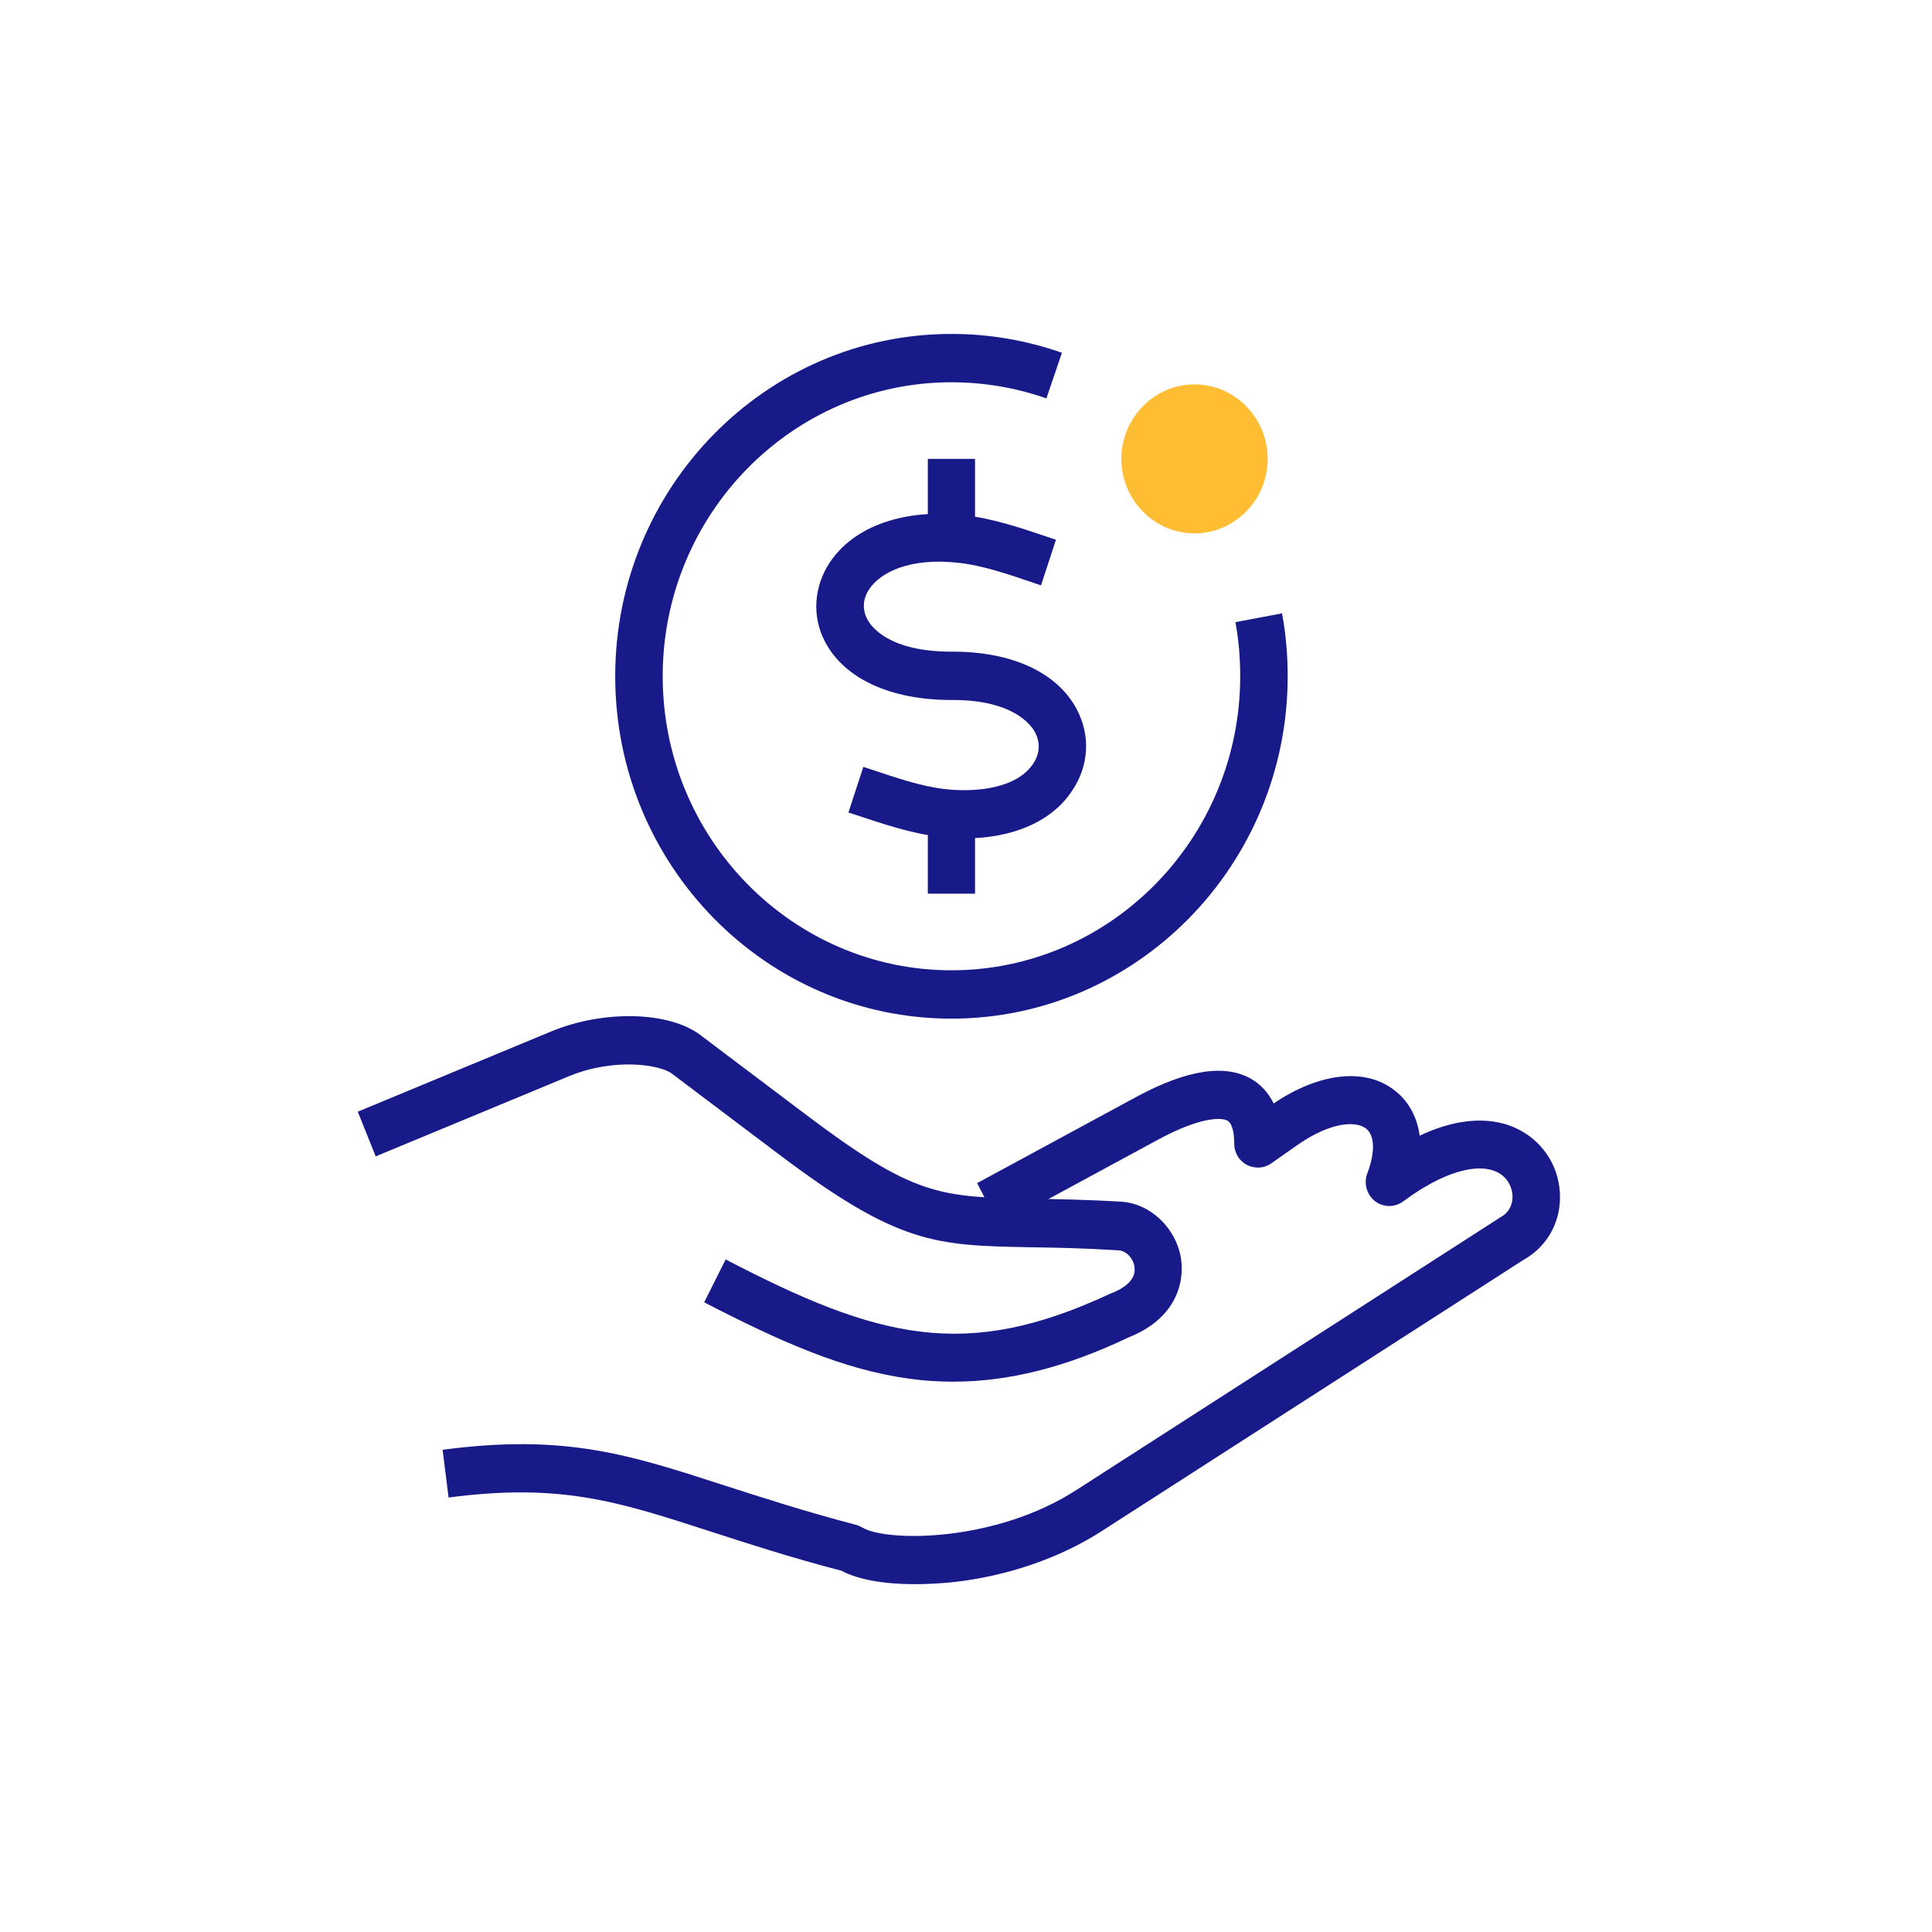
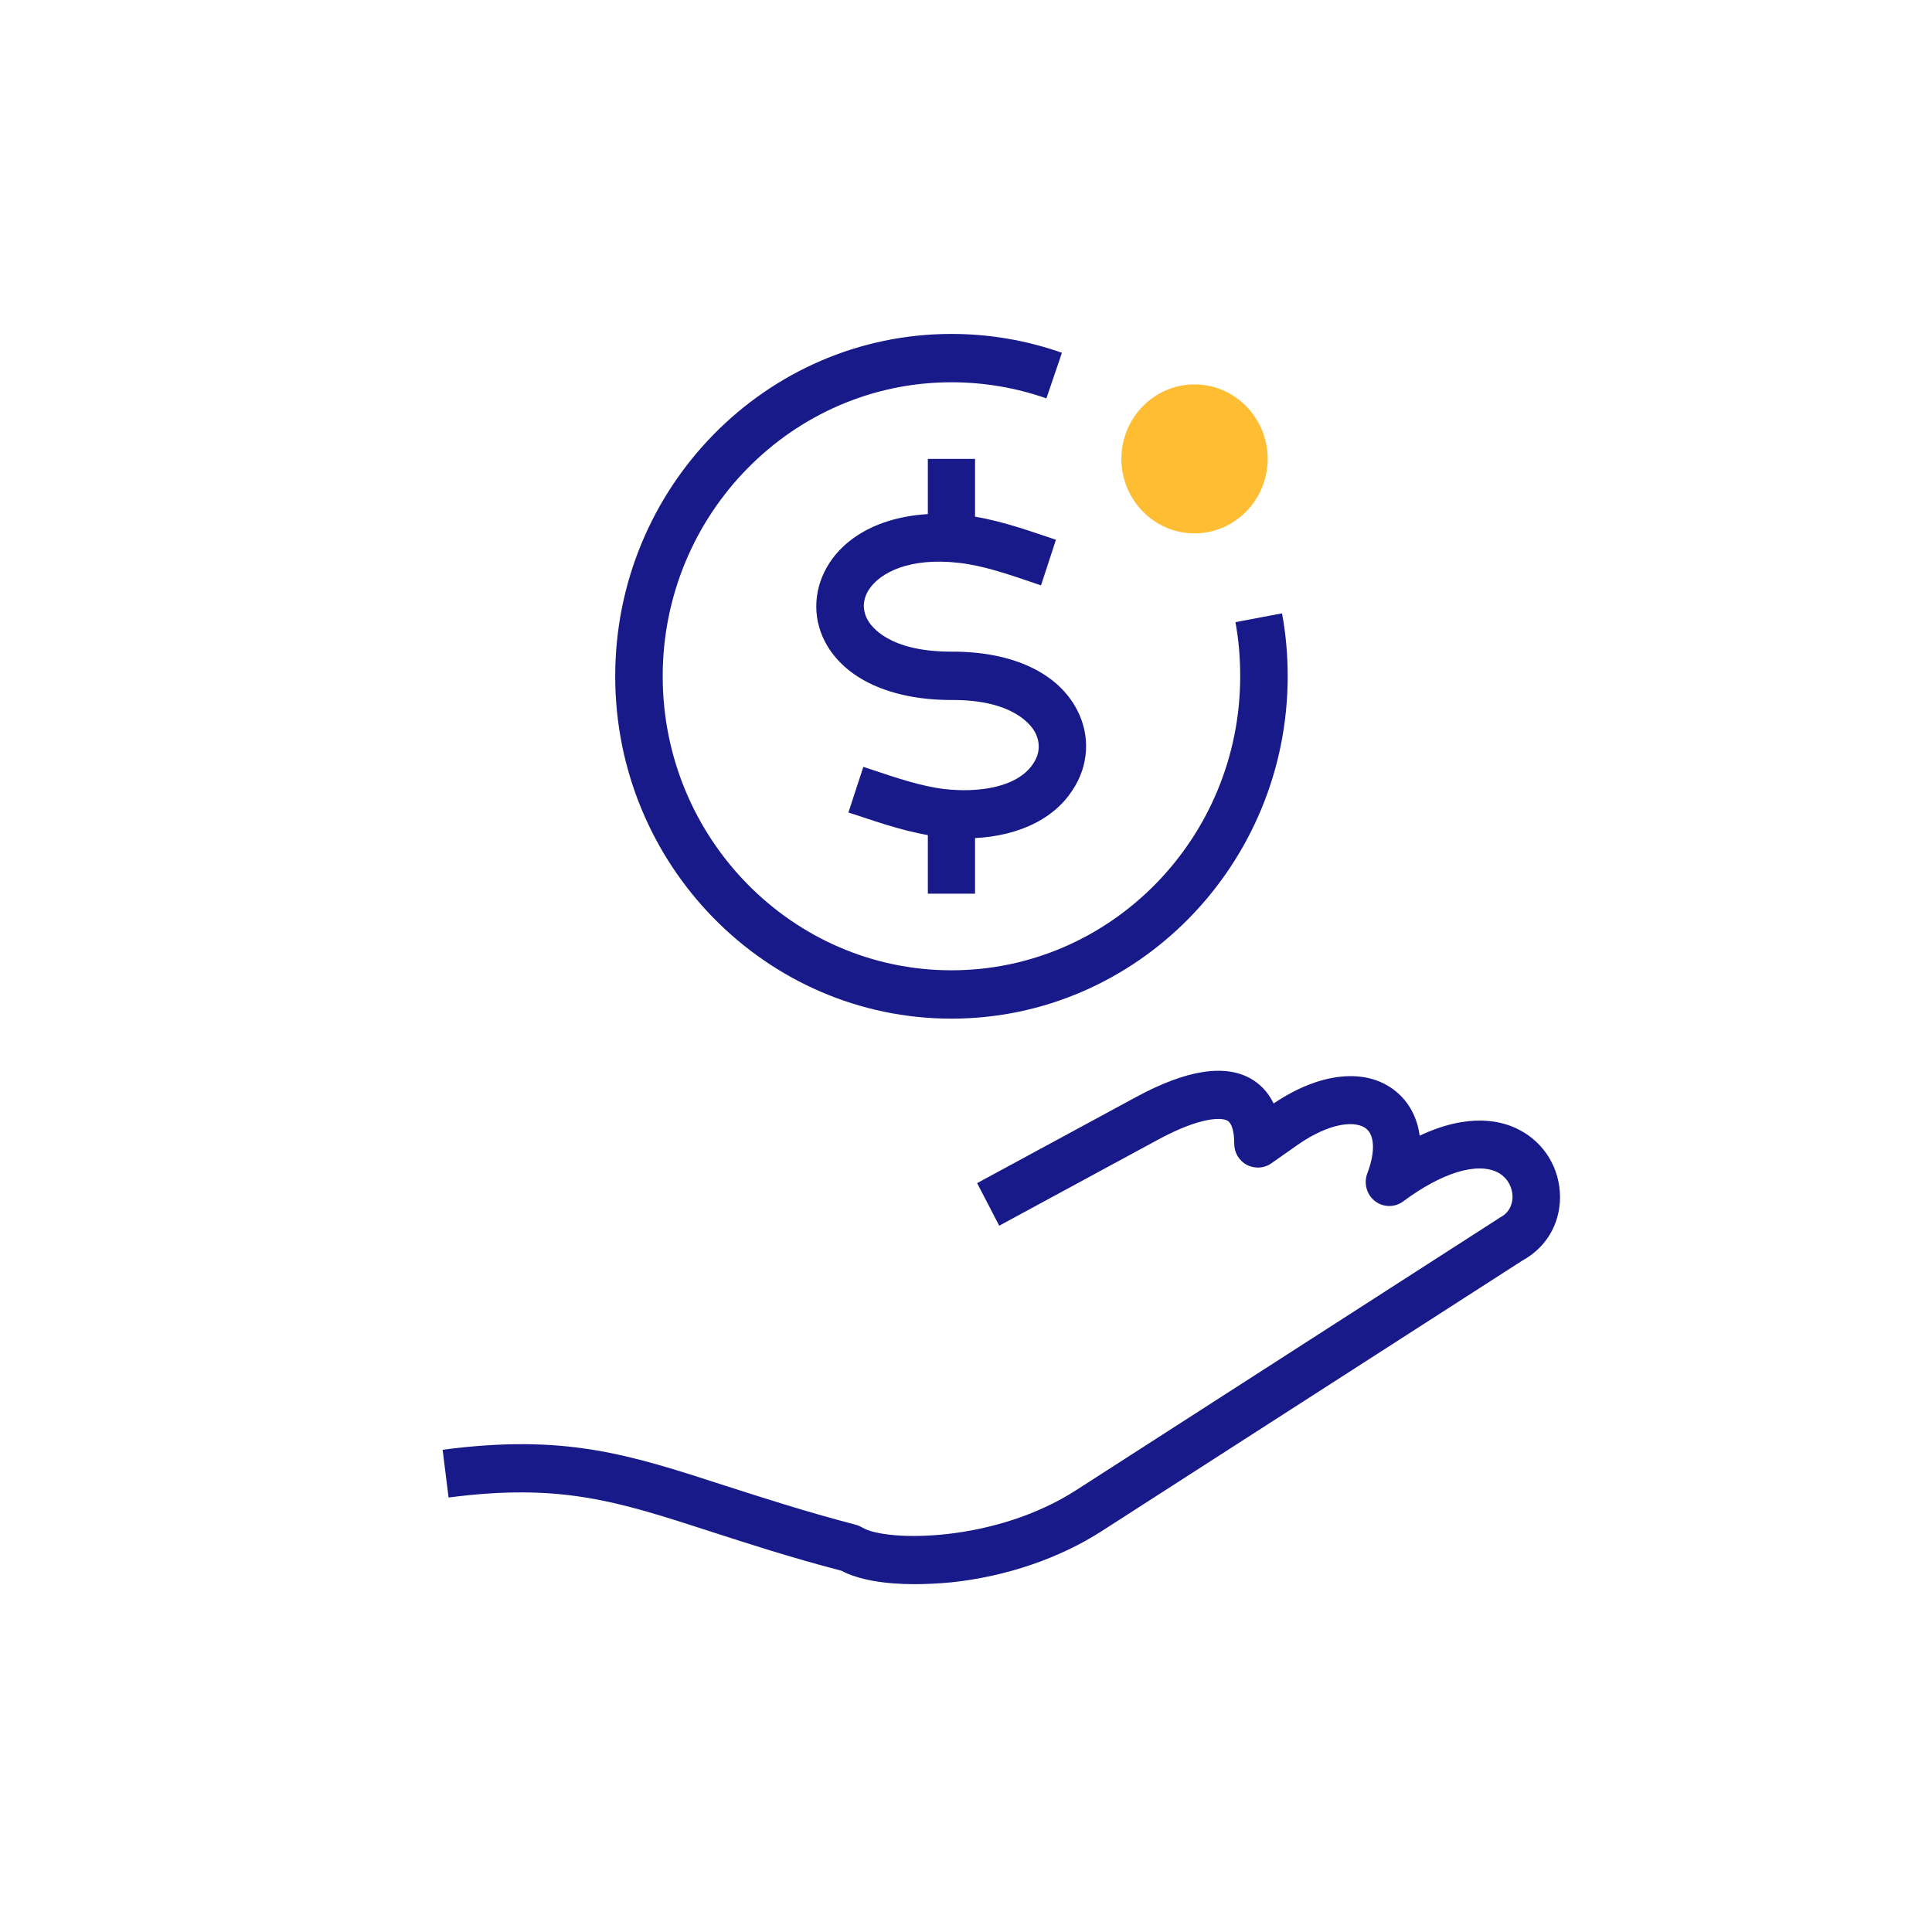
<svg xmlns="http://www.w3.org/2000/svg" width="81" height="81" viewBox="0 0 81 81" fill="none">
  <path d="M53.148 19.239C53.148 20.96 51.771 22.362 50.081 22.362C48.391 22.362 47.014 20.96 47.014 19.239C47.014 17.518 48.391 16.116 50.081 16.116C51.771 16.116 53.148 17.518 53.148 19.239Z" fill="#FFBD33" />
  <path d="M38.337 66.417C37.06 66.417 35.971 66.225 35.283 65.856C33.092 65.282 31.339 64.709 29.799 64.212C25.868 62.937 23.502 62.172 18.807 62.784L18.557 60.782C23.69 60.107 26.356 60.974 30.4 62.287C31.953 62.784 33.705 63.357 35.896 63.931C35.984 63.956 36.071 63.995 36.159 64.046C37.16 64.645 41.705 64.683 45.135 62.465L62.813 51.095C62.838 51.082 62.863 51.056 62.888 51.044C63.364 50.801 63.414 50.355 63.414 50.177C63.414 49.845 63.251 49.399 62.8 49.157C61.937 48.711 60.459 49.157 58.832 50.368C58.469 50.636 57.993 50.623 57.642 50.355C57.292 50.075 57.167 49.603 57.329 49.182C57.655 48.328 57.642 47.614 57.279 47.321C56.854 46.977 55.789 47.041 54.425 47.984L53.298 48.775C52.998 48.991 52.597 49.004 52.272 48.838C51.946 48.66 51.746 48.328 51.746 47.946C51.746 47.449 51.645 47.092 51.47 46.99C51.22 46.837 50.319 46.824 48.553 47.78L41.893 51.388L40.966 49.603L47.627 45.996C49.768 44.836 51.395 44.593 52.497 45.256C52.81 45.447 53.148 45.753 53.398 46.263C55.339 44.95 57.292 44.746 58.519 45.754C59.082 46.212 59.42 46.862 59.52 47.614C61.599 46.633 62.988 46.99 63.702 47.372C64.753 47.92 65.404 48.991 65.404 50.19C65.404 51.324 64.816 52.306 63.84 52.841L46.2 64.186C44.422 65.333 42.181 66.098 39.89 66.34C39.351 66.391 38.826 66.417 38.337 66.417Z" fill="#171A88" />
-   <path d="M39.964 57.927C39.35 57.927 38.724 57.889 38.111 57.8C35.369 57.43 32.703 56.245 29.523 54.6L30.424 52.803C36.821 56.13 40.477 57.073 46.536 54.243C46.549 54.23 46.574 54.23 46.599 54.218C47 54.065 47.663 53.708 47.563 53.109C47.513 52.752 47.212 52.433 46.887 52.42C45.435 52.331 44.27 52.306 43.244 52.293C39.188 52.216 37.673 52.191 32.565 48.328L28.171 45.014C27.67 44.632 25.754 44.339 23.864 45.116L15.751 48.481L15 46.608L23.113 43.242C25.303 42.337 28.033 42.401 29.347 43.382L33.742 46.697C38.336 50.164 39.388 50.19 43.269 50.253C44.321 50.279 45.497 50.291 47 50.381C48.239 50.457 49.316 51.49 49.516 52.777C49.679 53.886 49.203 55.327 47.325 56.066C44.684 57.328 42.292 57.927 39.964 57.927Z" fill="#171A88" />
  <path d="M40.879 19.239H38.9V22.107H40.879V19.239Z" fill="#171A88" />
  <path d="M40.879 34.6H38.9V37.468H40.879V34.6Z" fill="#171A88" />
  <path d="M39.89 42.707C32.115 42.707 25.793 36.27 25.793 28.353C25.793 20.437 32.115 14 39.89 14C41.48 14 43.032 14.268 44.522 14.79L43.871 16.702C42.594 16.256 41.255 16.027 39.89 16.027C33.217 16.027 27.784 21.559 27.784 28.353C27.784 35.148 33.217 40.68 39.89 40.68C46.563 40.68 51.996 35.148 51.996 28.353C51.996 27.589 51.934 26.824 51.796 26.084L53.749 25.715C53.912 26.581 53.987 27.474 53.987 28.353C53.987 36.257 47.664 42.707 39.89 42.707Z" fill="#171A88" />
  <path d="M40.453 35.148C40.115 35.148 39.764 35.122 39.401 35.084C38.199 34.944 37.035 34.549 35.808 34.141L35.57 34.064L36.196 32.152L36.434 32.229C37.611 32.624 38.625 32.968 39.614 33.083C40.953 33.236 42.644 33.045 43.32 32.012C43.595 31.604 43.62 31.145 43.407 30.725C43.245 30.406 42.493 29.348 39.952 29.348C39.927 29.348 39.914 29.348 39.889 29.348C37.335 29.348 35.407 28.456 34.593 26.913C34.03 25.842 34.118 24.593 34.794 23.573C35.808 22.056 37.911 21.317 40.428 21.598C41.63 21.738 42.806 22.133 44.046 22.554L44.271 22.63L43.645 24.542L43.42 24.466C42.23 24.058 41.216 23.714 40.215 23.599C38.137 23.357 36.91 24.007 36.446 24.695C36.171 25.103 36.146 25.549 36.359 25.957C36.522 26.276 37.273 27.321 39.889 27.321C39.914 27.321 39.927 27.321 39.952 27.321C42.456 27.321 44.359 28.213 45.16 29.768C45.723 30.852 45.648 32.114 44.96 33.134C44.121 34.434 42.468 35.148 40.453 35.148Z" fill="#171A88" />
</svg>